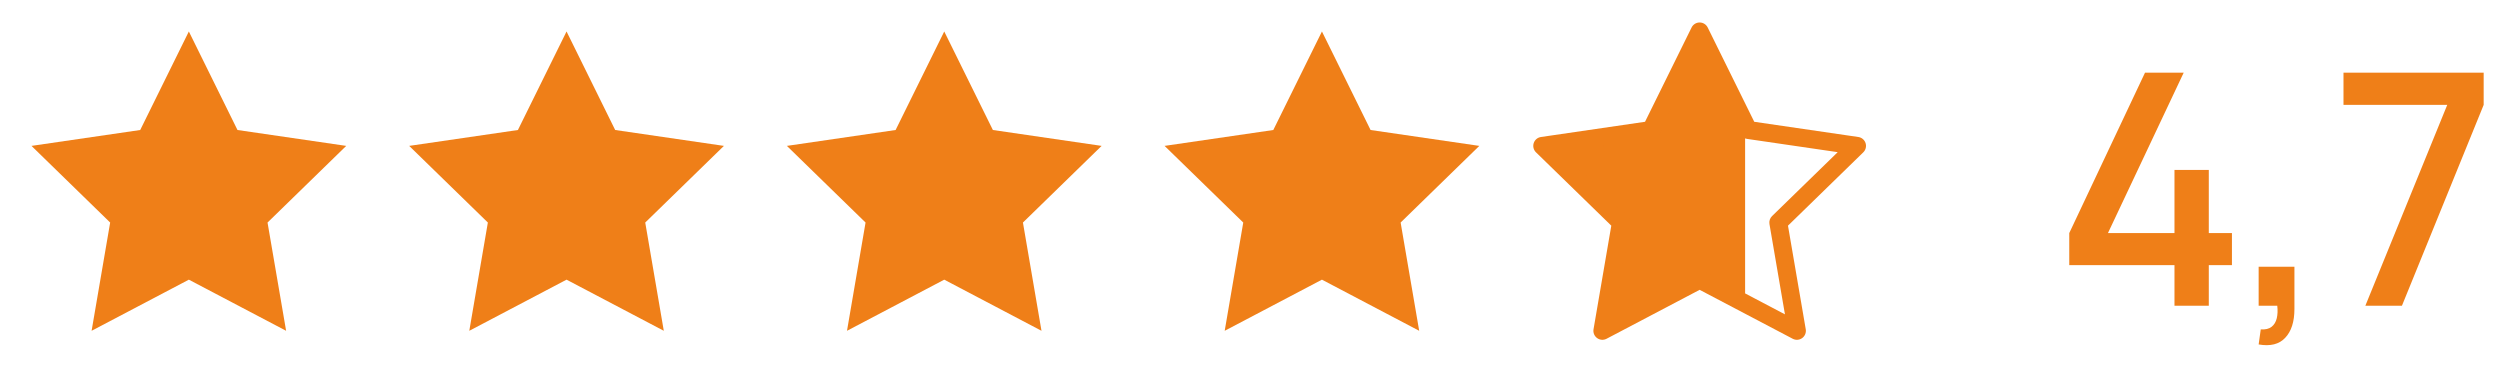
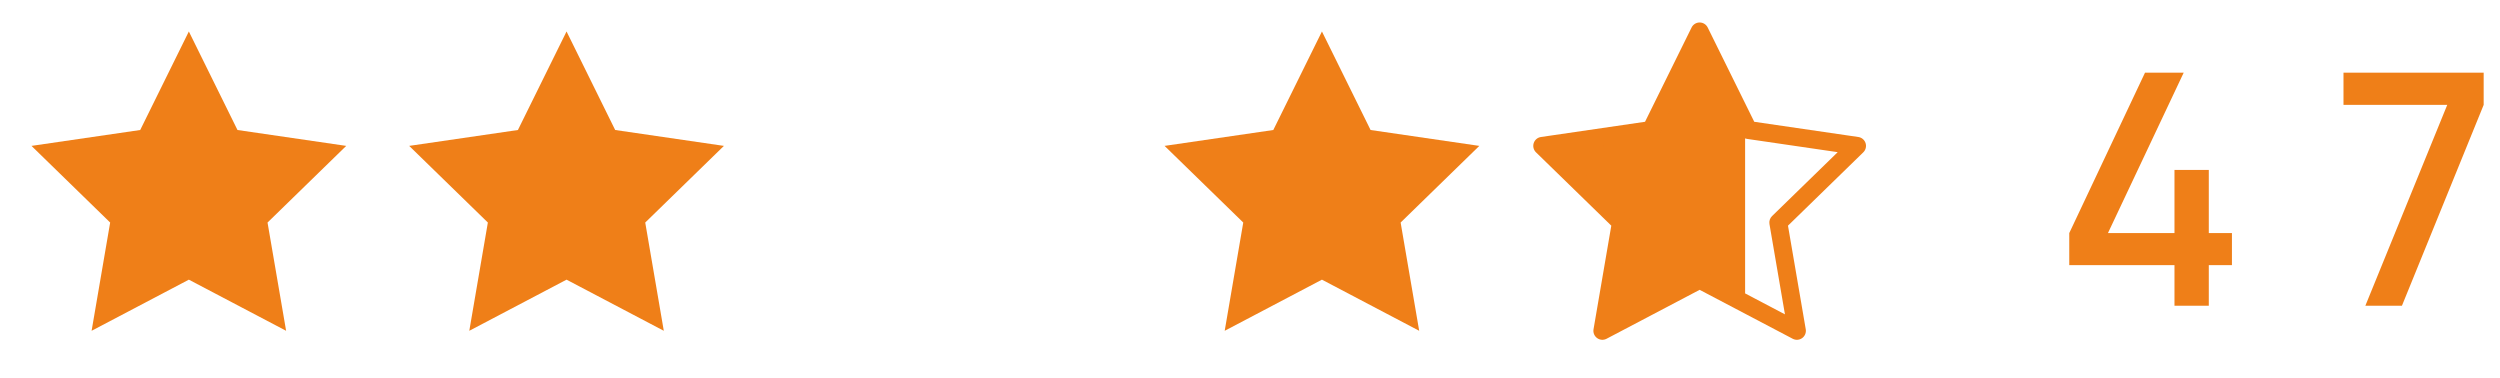
<svg xmlns="http://www.w3.org/2000/svg" width="139" height="21" viewBox="0 0 139 21" fill="none">
  <path d="M10.5 1.75L13.204 7.228L19.25 8.111L14.875 12.373L15.908 18.392L10.5 15.549L5.093 18.392L6.125 12.373L1.75 8.111L7.796 7.228L10.5 1.75Z" fill="#EF7F18" />
  <path d="M31.5 1.75L34.204 7.228L40.25 8.111L35.875 12.373L36.907 18.392L31.5 15.549L26.093 18.392L27.125 12.373L22.75 8.111L28.796 7.228L31.5 1.75Z" fill="#EF7F18" />
-   <path d="M52.5 1.75L55.204 7.228L61.25 8.111L56.875 12.373L57.907 18.392L52.5 15.549L47.093 18.392L48.125 12.373L43.75 8.111L49.796 7.228L52.5 1.75Z" fill="#EF7F18" />
  <path d="M73.5 1.75L76.204 7.228L82.25 8.111L77.875 12.373L78.907 18.392L73.5 15.549L68.093 18.392L69.125 12.373L64.75 8.111L70.796 7.228L73.5 1.75Z" fill="#EF7F18" />
  <path fill-rule="evenodd" clip-rule="evenodd" d="M95.852 16.26L96.528 16.615V5.858L95.852 4.489L94.5 1.75L91.796 7.228L85.75 8.111L90.125 12.373L89.093 18.392L94.5 15.549L95.852 16.26Z" fill="#EF7F18" />
  <path fill-rule="evenodd" clip-rule="evenodd" d="M94.5 1.25C94.69 1.25 94.864 1.358 94.948 1.529L97.536 6.771L103.322 7.617C103.511 7.644 103.667 7.776 103.726 7.957C103.784 8.138 103.735 8.337 103.599 8.469L99.412 12.547L100.4 18.308C100.432 18.496 100.355 18.685 100.201 18.797C100.047 18.909 99.843 18.924 99.675 18.835L94.5 16.114L89.325 18.835C89.157 18.924 88.953 18.909 88.799 18.797C88.645 18.685 88.567 18.496 88.6 18.308L89.588 12.547L85.401 8.469C85.265 8.337 85.216 8.138 85.274 7.957C85.333 7.776 85.489 7.644 85.678 7.617L91.464 6.771L94.052 1.529C94.136 1.358 94.31 1.25 94.5 1.25ZM94.5 2.88L92.245 7.449C92.172 7.596 92.031 7.698 91.869 7.722L86.824 8.46L90.474 12.014C90.592 12.129 90.646 12.295 90.618 12.457L89.757 17.478L94.267 15.106C94.413 15.03 94.587 15.03 94.733 15.106L95.352 15.432V4.605L94.5 2.88ZM97.028 16.313L99.243 17.478L98.382 12.457C98.354 12.295 98.408 12.129 98.526 12.014L102.176 8.46L97.132 7.722C97.096 7.717 97.061 7.708 97.028 7.696V16.313Z" fill="#EF7F18" />
  <path d="M131.513 17L136.067 5.831H130.298V4.04H138.092V5.831L133.547 17H131.513Z" fill="#EF7F18" />
-   <path d="M125.581 19.151L125.698 18.314C125.956 18.332 126.157 18.284 126.301 18.17C126.445 18.056 126.541 17.897 126.589 17.693C126.637 17.489 126.646 17.258 126.616 17H125.581V14.831H127.57V17.18C127.57 17.888 127.399 18.422 127.057 18.782C126.721 19.142 126.229 19.265 125.581 19.151Z" fill="#EF7F18" />
  <path d="M120.901 17V14.741H115.051V12.959L119.263 4.04H121.414L117.202 12.959H120.901V9.449H122.809V12.959H124.096V14.741H122.809V17H120.901Z" fill="#EF7F18" />
</svg>